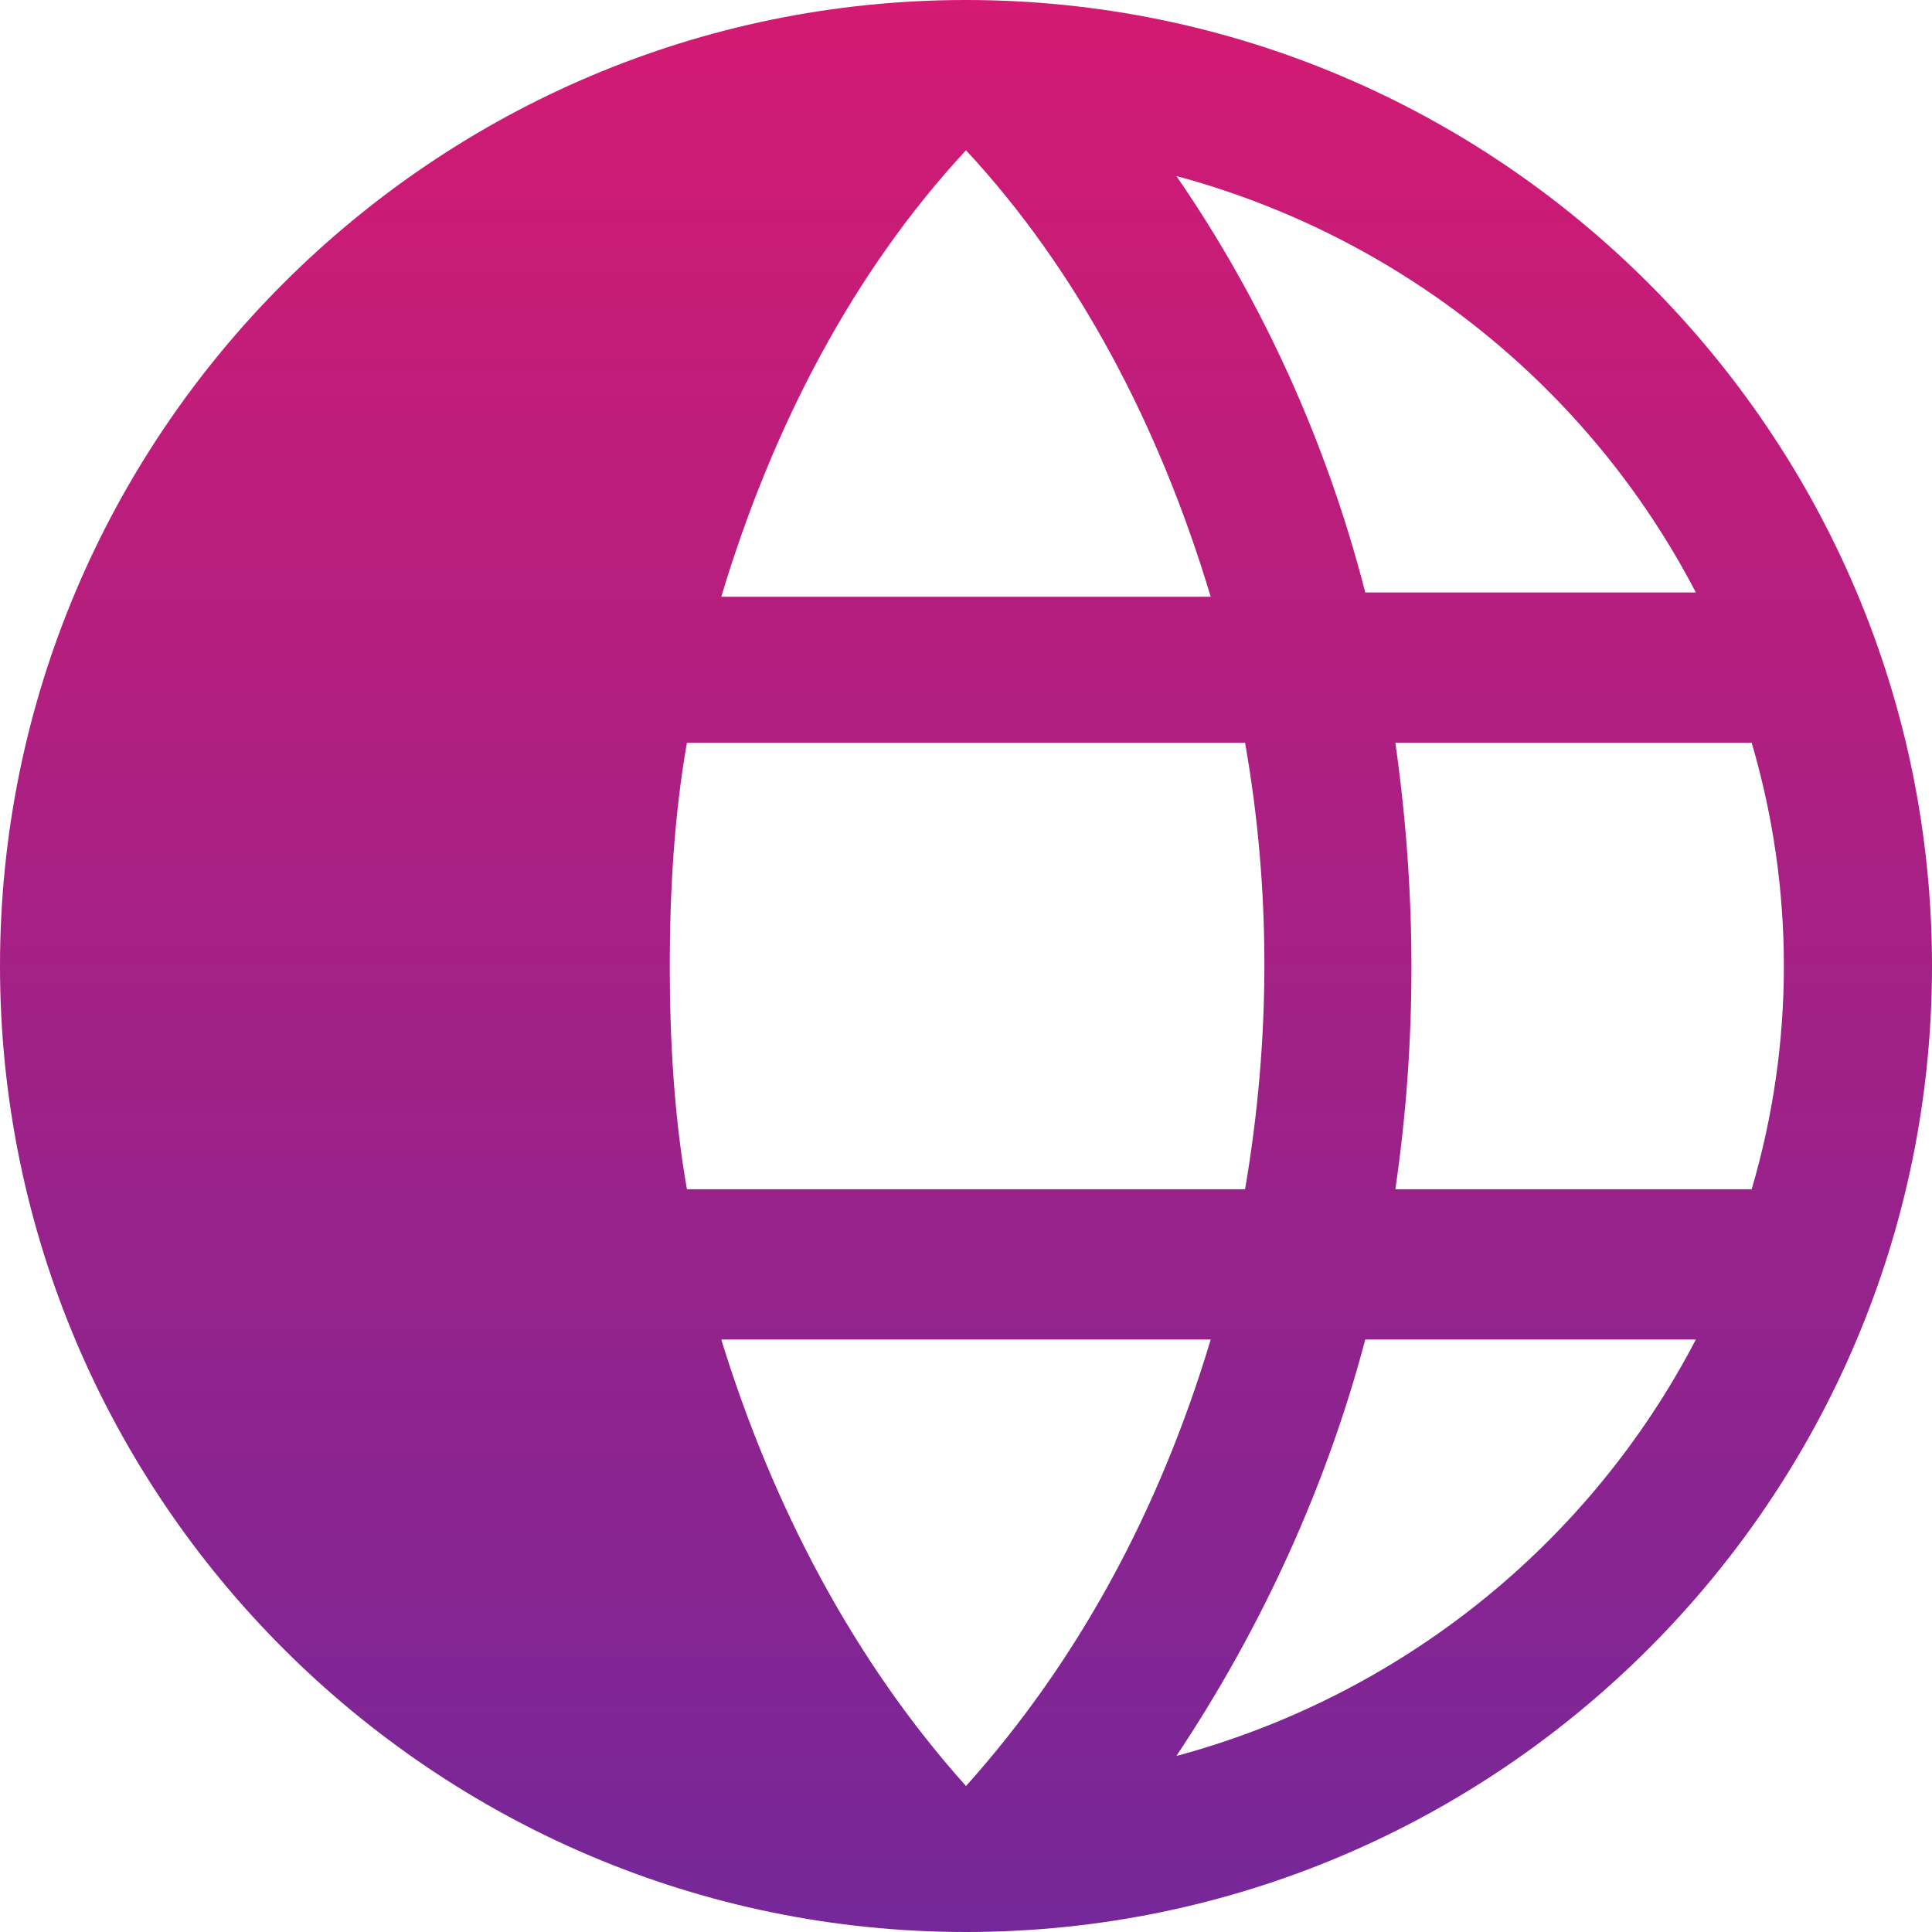
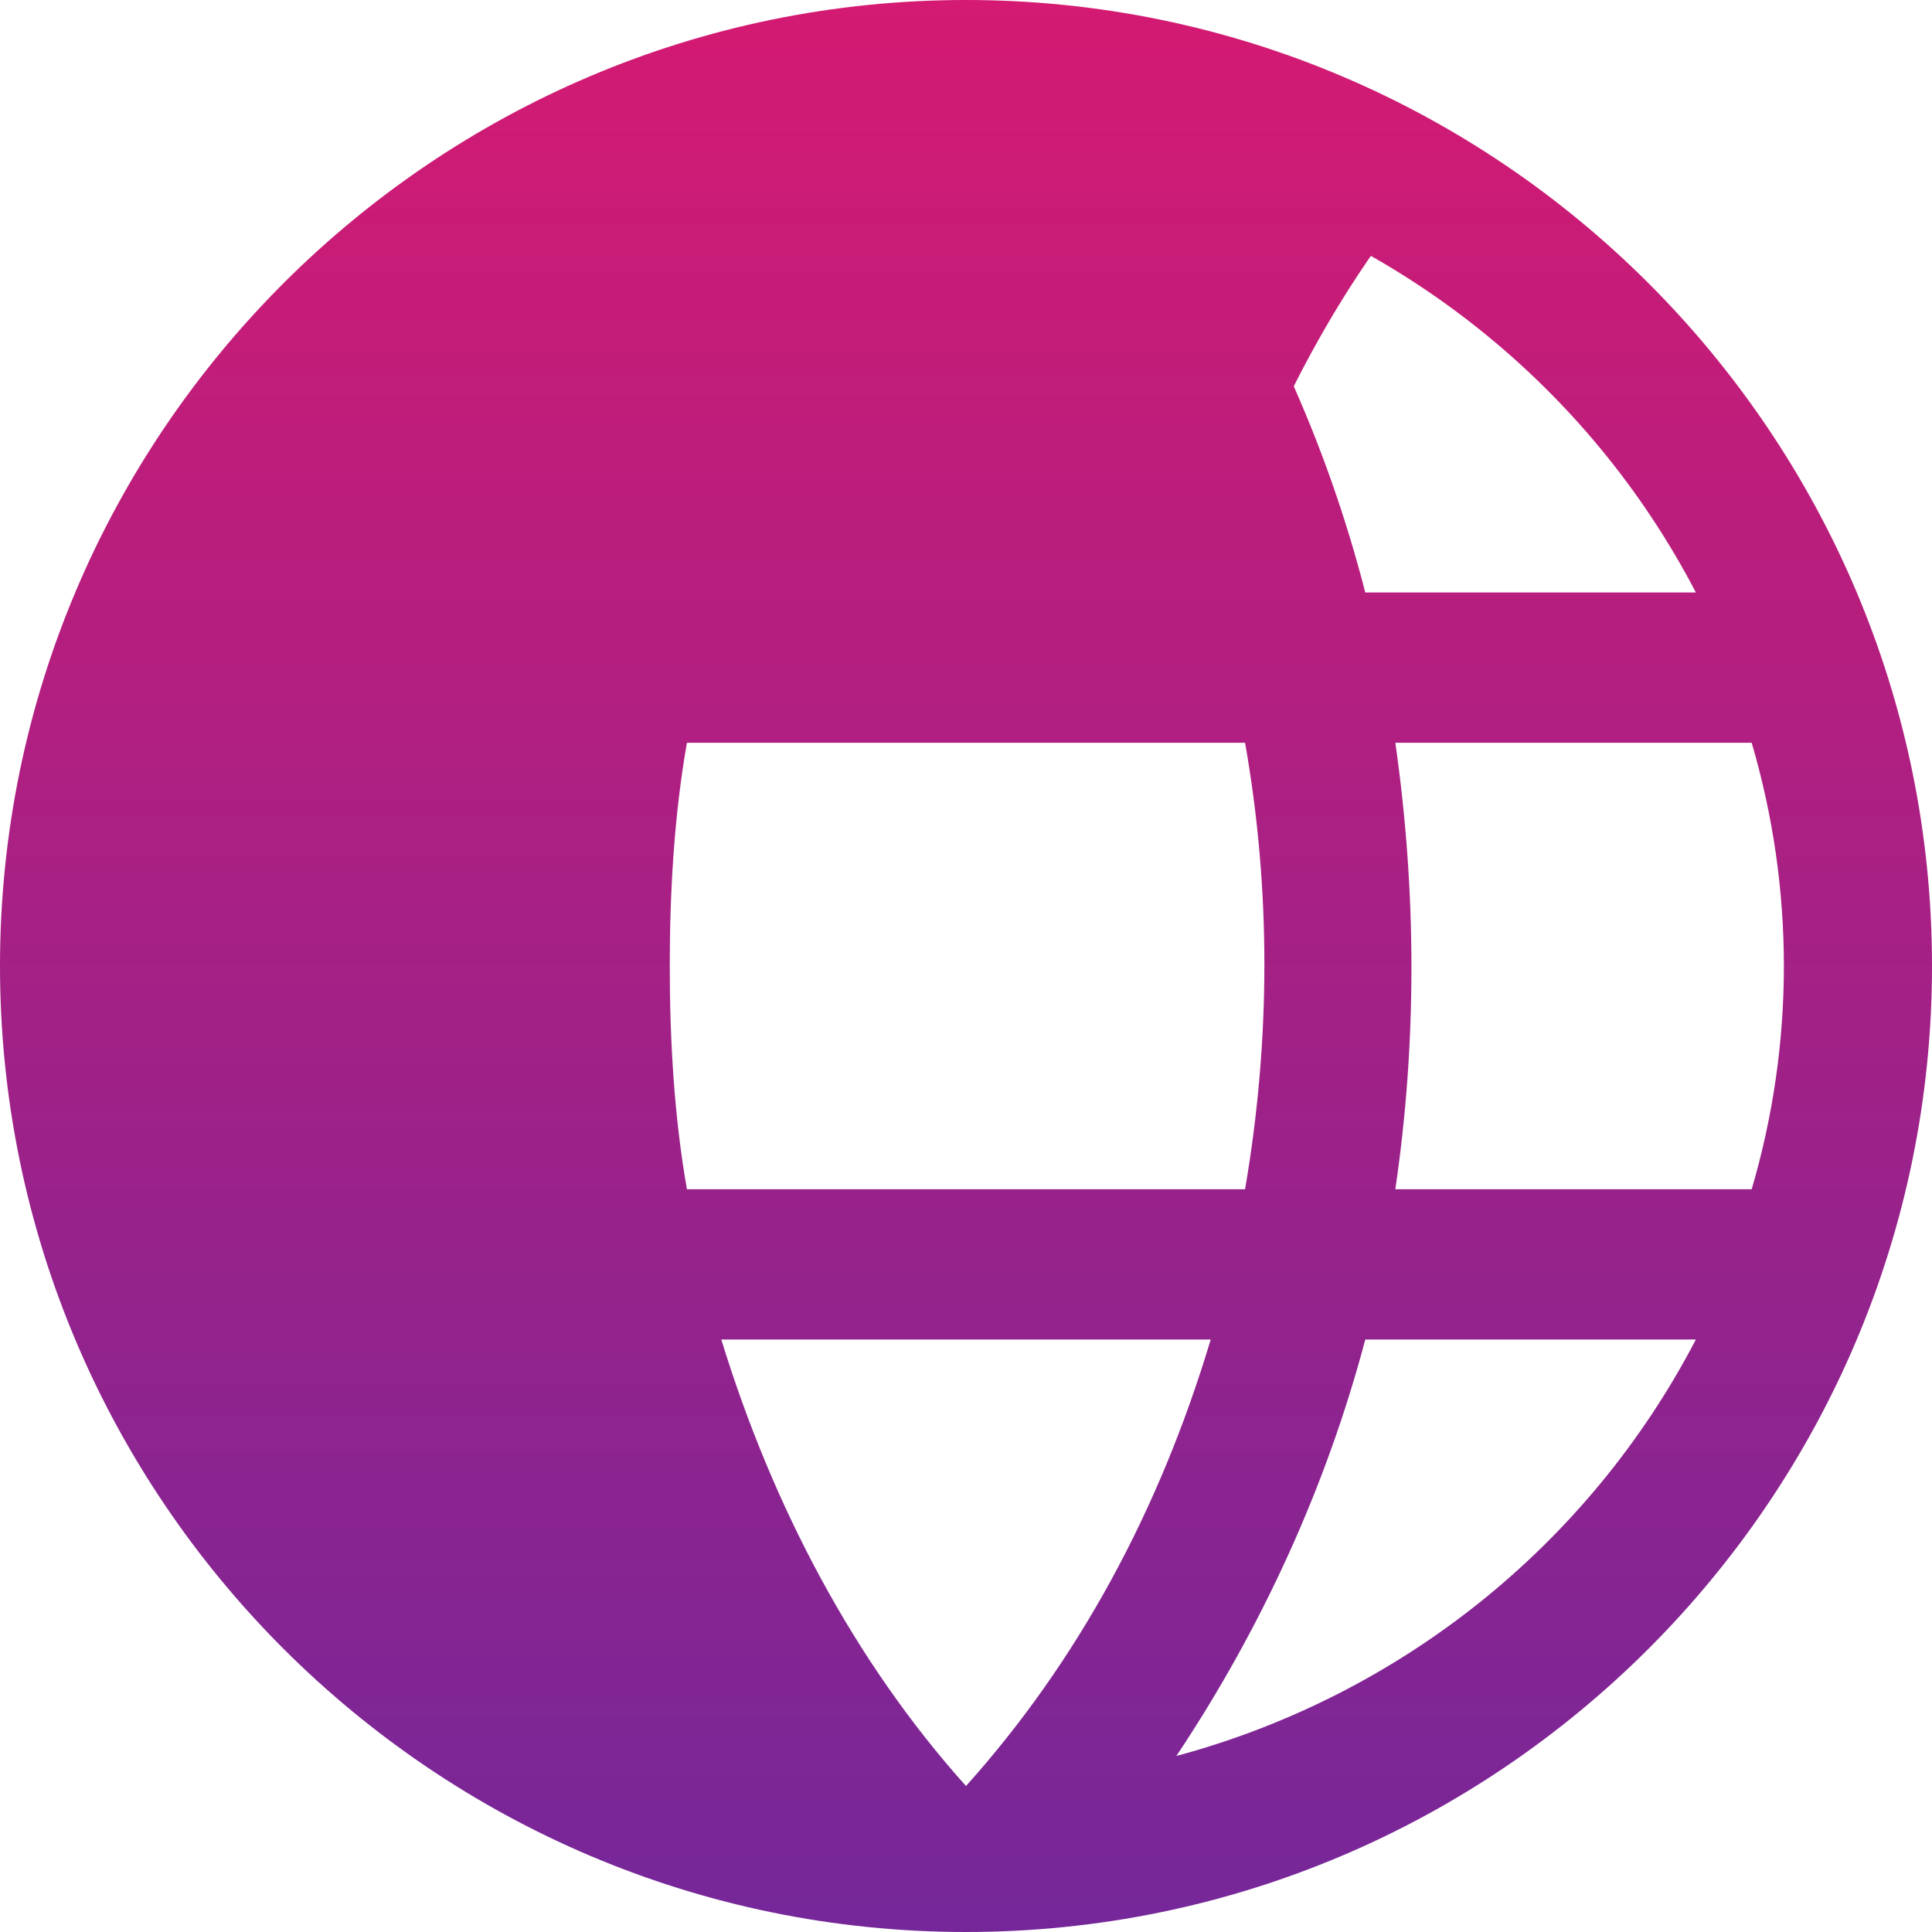
<svg xmlns="http://www.w3.org/2000/svg" viewBox="0 0 45 45" style="enable-background:new 0 0 45 45" xml:space="preserve">
  <linearGradient id="a" gradientUnits="userSpaceOnUse" x1="22.5" y1="44.944" x2="22.5" y2="-.009">
    <stop offset="0" style="stop-color:#752799" />
    <stop offset="1" style="stop-color:#d41a72" />
  </linearGradient>
-   <path d="M22.5 0C10.1 0 0 10.1 0 22.5S10.1 45 22.5 45 45 34.9 45 22.5 34.9 0 22.5 0zm17 13.8h-7.7c-.9-3.5-2.4-6.8-4.4-9.7C32.6 5.5 37 9 39.5 13.8zm-17-10.3c2.6 2.8 4.5 6.4 5.7 10.4H16.8c1.2-4 3.1-7.6 5.7-10.4zm-6.9 19c0-1.7.1-3.5.4-5.2h13c.6 3.4.6 6.9 0 10.4H16c-.3-1.7-.4-3.5-.4-5.2zm1.2 8.7h11.4c-1.2 4-3.1 7.5-5.7 10.4-2.6-2.9-4.5-6.5-5.7-10.4zm10.6 9.7c2-3 3.5-6.3 4.4-9.7h7.7c-2.5 4.8-6.9 8.3-12.1 9.7zm5.1-13.2c.5-3.4.5-6.9 0-10.4h8.3c1 3.4 1 7 0 10.4h-8.3z" style="fill:url(#a)" />
+   <path d="M22.5 0C10.1 0 0 10.1 0 22.5S10.1 45 22.5 45 45 34.9 45 22.5 34.9 0 22.5 0zm17 13.8h-7.7c-.9-3.5-2.4-6.8-4.4-9.7C32.6 5.5 37 9 39.5 13.8zm-17-10.3c2.6 2.8 4.5 6.4 5.7 10.4c1.2-4 3.1-7.6 5.7-10.4zm-6.9 19c0-1.7.1-3.5.4-5.2h13c.6 3.4.6 6.9 0 10.4H16c-.3-1.7-.4-3.5-.4-5.2zm1.2 8.7h11.4c-1.2 4-3.1 7.5-5.7 10.4-2.6-2.9-4.5-6.5-5.7-10.4zm10.6 9.7c2-3 3.5-6.3 4.4-9.7h7.7c-2.5 4.8-6.9 8.3-12.1 9.7zm5.1-13.2c.5-3.4.5-6.9 0-10.4h8.3c1 3.4 1 7 0 10.4h-8.3z" style="fill:url(#a)" />
</svg>